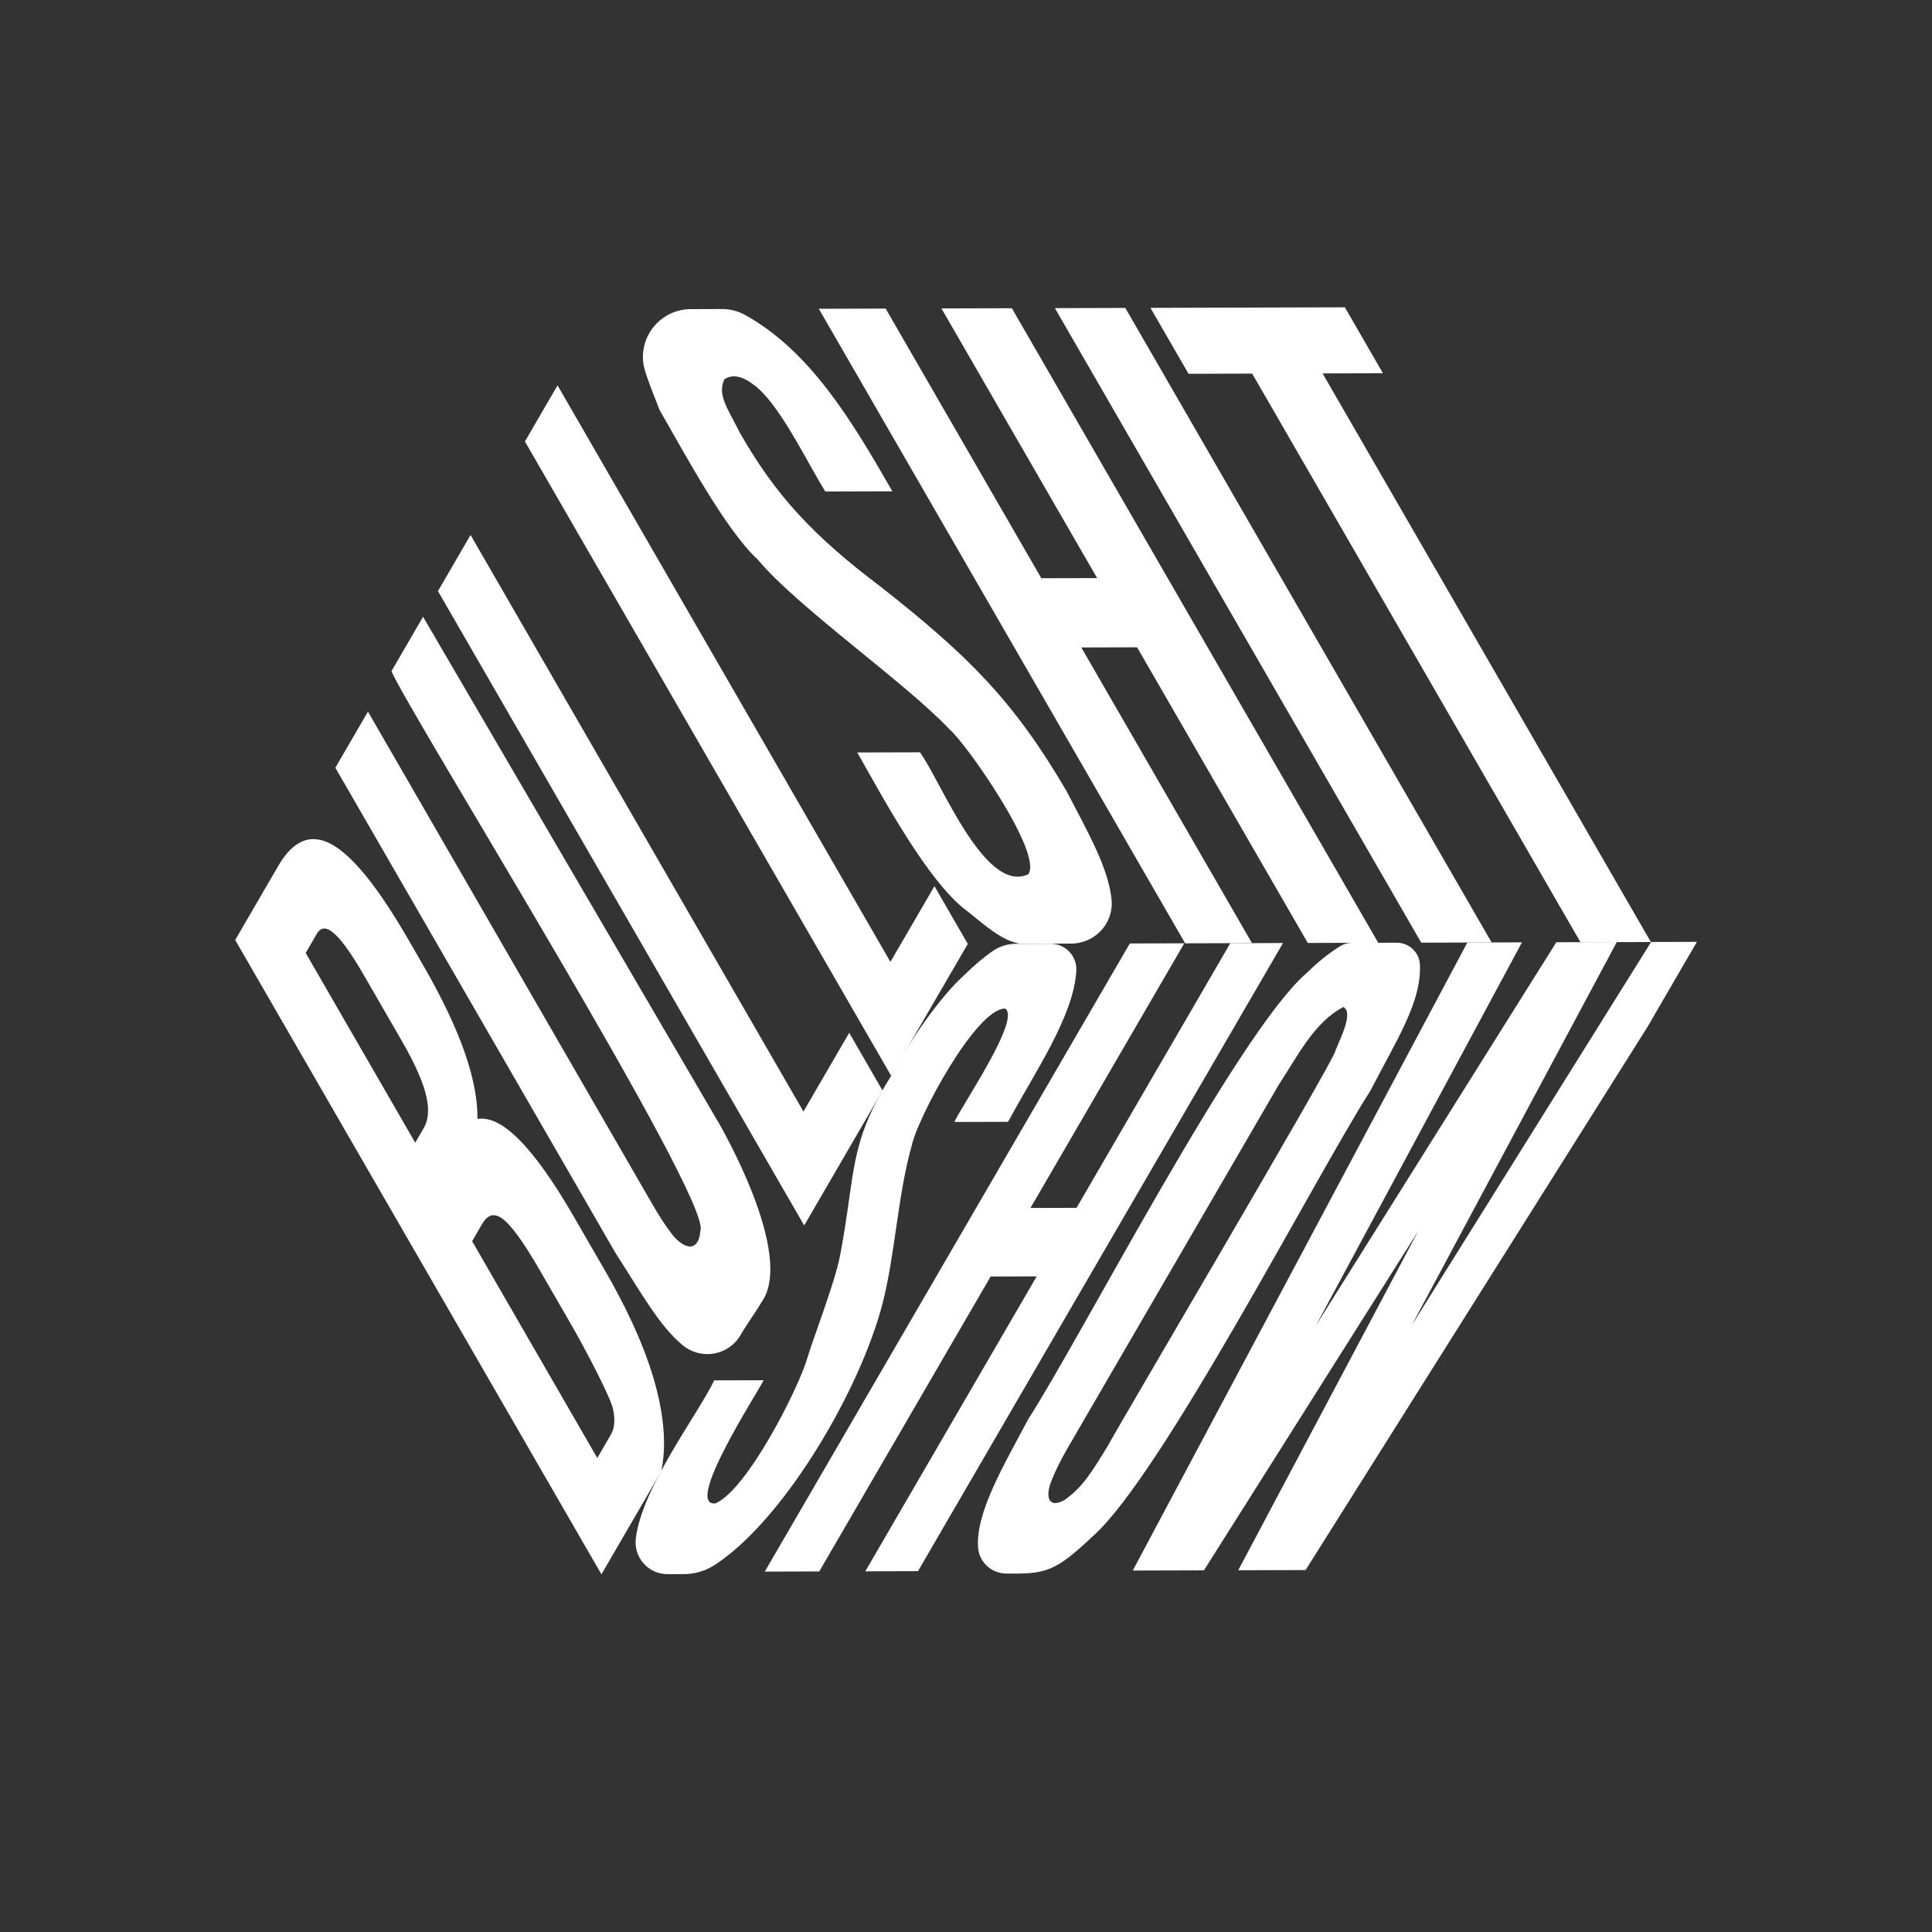
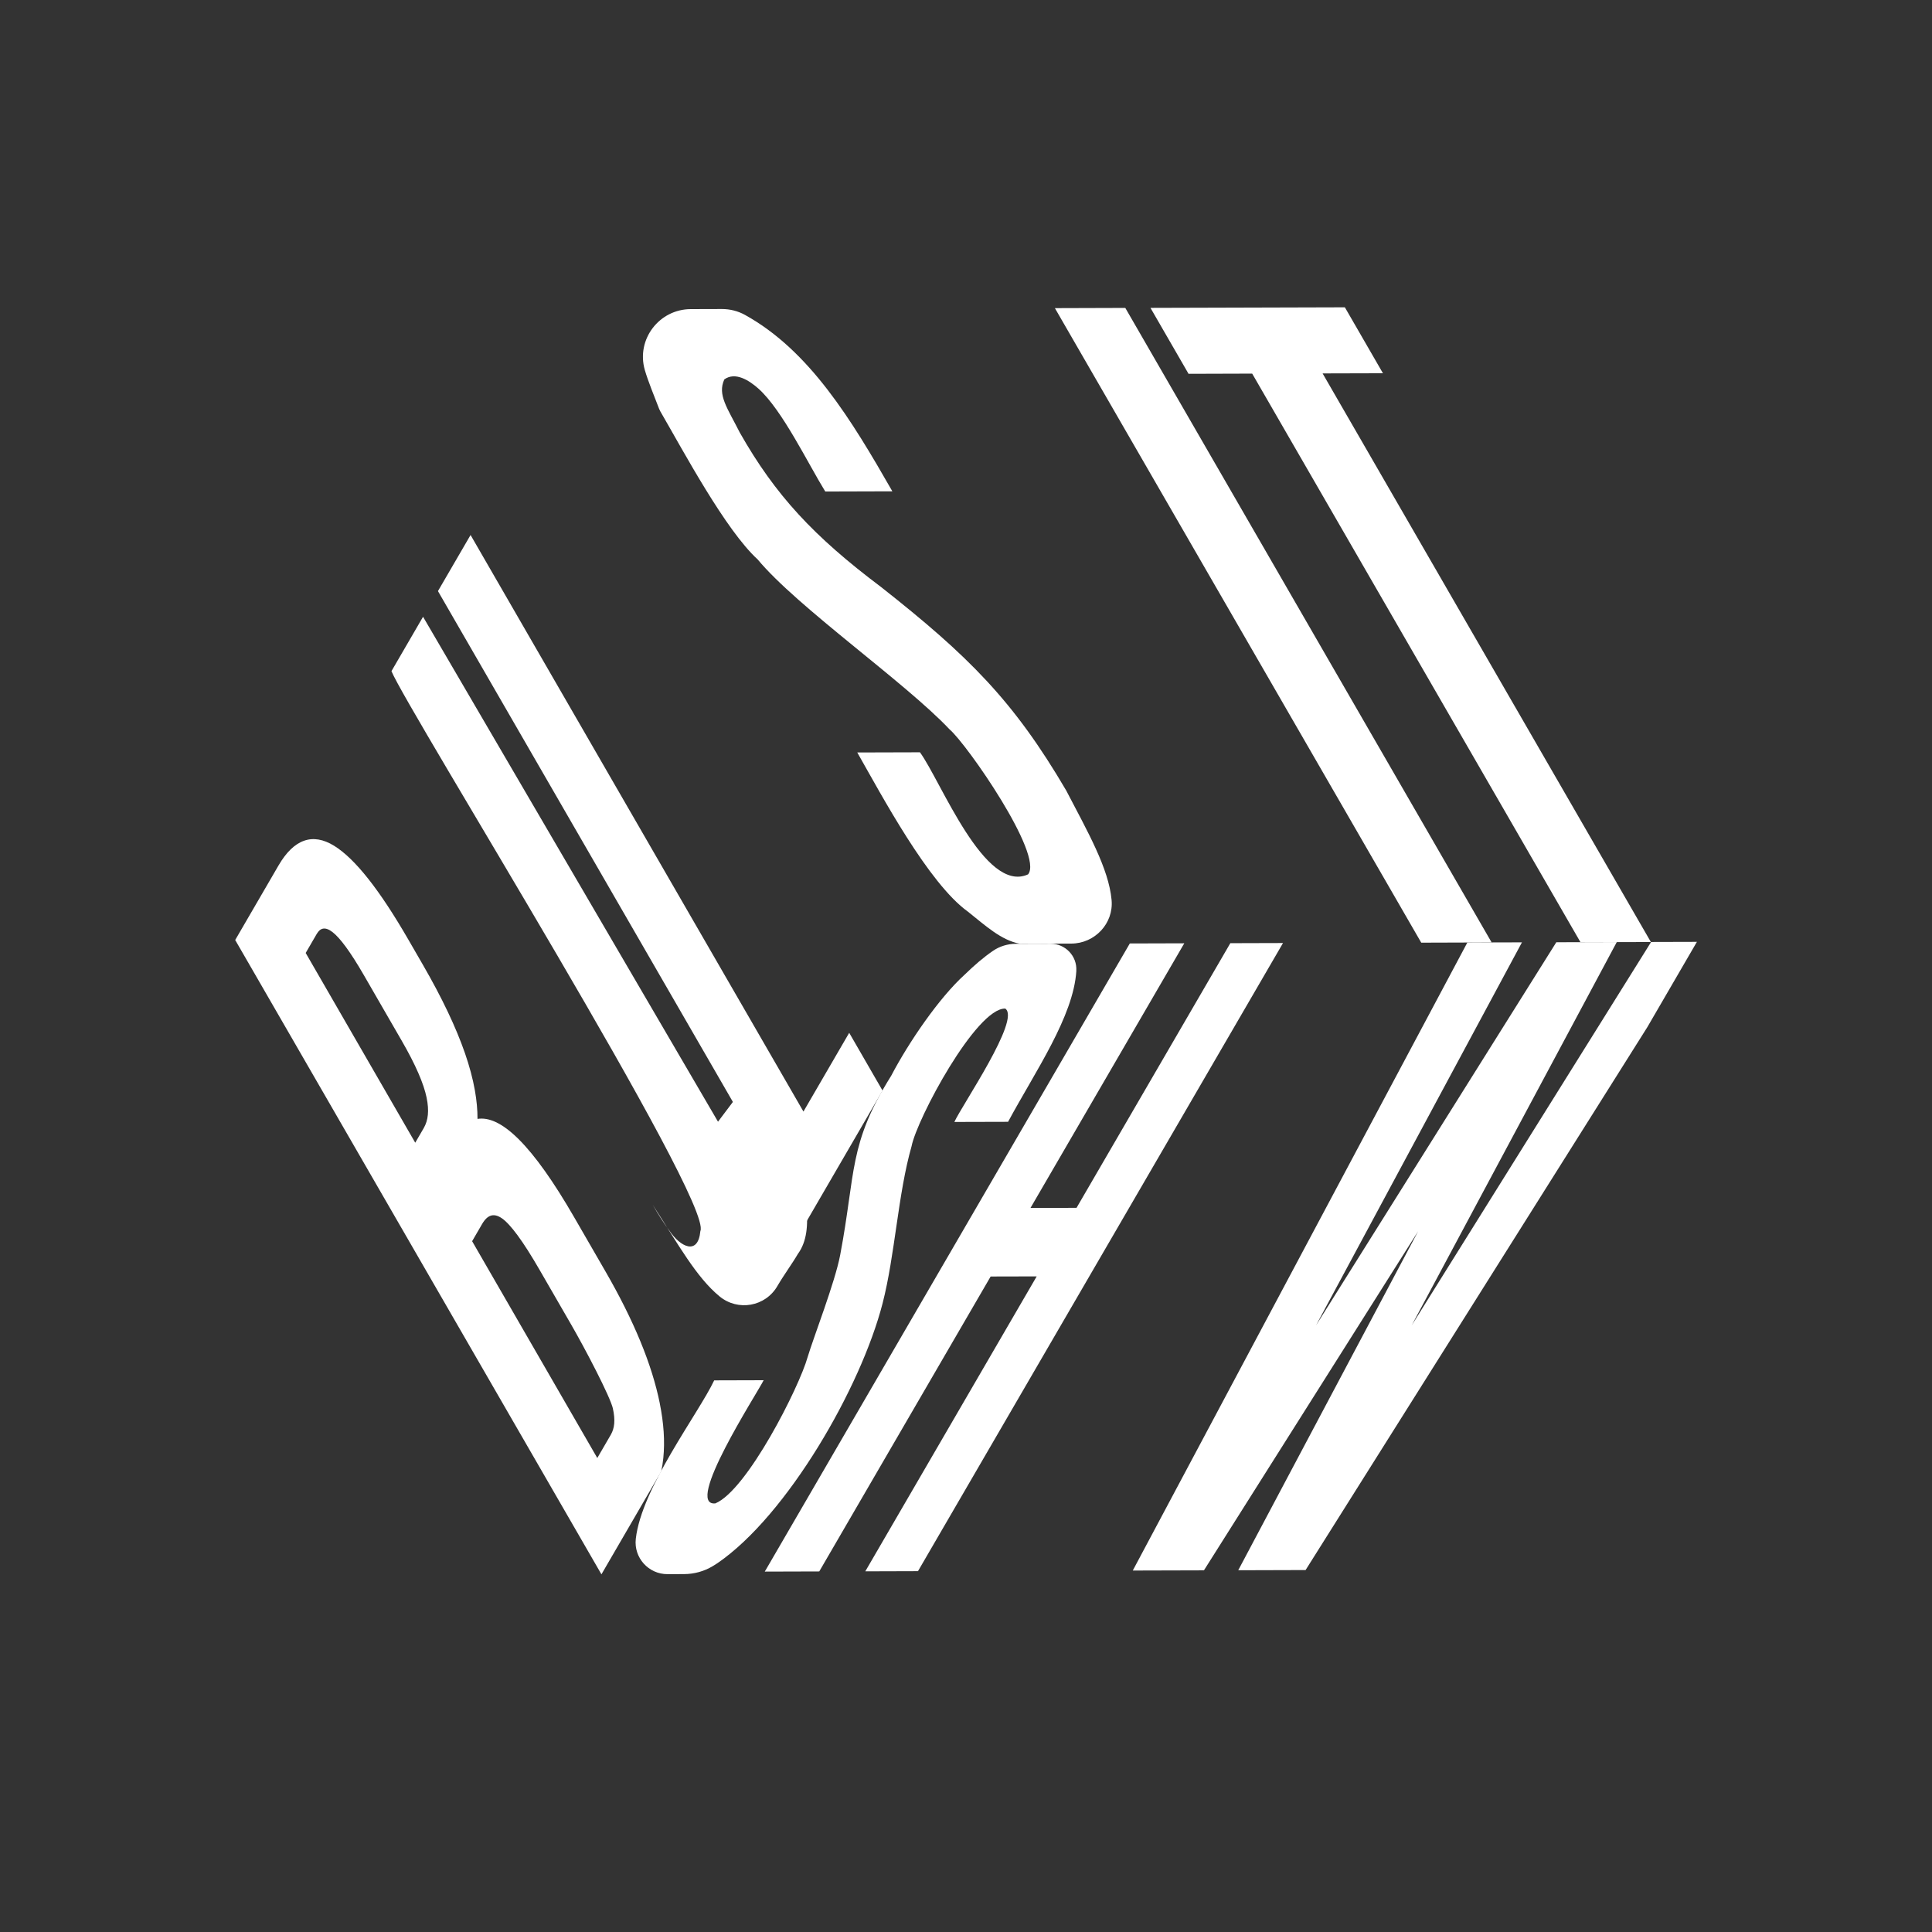
<svg xmlns="http://www.w3.org/2000/svg" id="Isolation_Mode" viewBox="0 0 1080 1080">
  <rect x="0" y="0" width="1080" height="1080" fill="#333333" stroke="none" />
  <defs>
    <style>.cls-1{fill:#fff;}</style>
  </defs>
  <path class="cls-1" d="M595.95,441.79c-29.48-50.31-54.79-75.32-103.56-113.74-37.35-28.09-58.92-51.1-78.83-86.22-6.93-13.76-12.65-21.08-8.65-29.75,6.09-4.36,13.74.42,19.16,5.25,13.32,12.01,27.49,41.6,37.26,57.43l37.5-.11c-22.95-40.12-46.28-78.63-82.37-98.61-3.96-2.19-8.41-3.3-12.93-3.29-5.44.02-11.44.03-17.39.05-17.68.05-30.56,16.95-25.71,33.95,1.81,6.33,5.43,15,8.04,21.83.18.46.38.89.63,1.32,13.09,22.58,36.45,66.38,54.45,82.84,22.04,26.56,82.53,68.75,107.2,94.92,9.7,8.21,52.81,70.28,43.96,81.11-24.29,11.14-48.87-52.43-60.45-68.23l-35.04.1c13.73,24.11,39.83,73.21,61.9,89.02h0c9.64,7.68,18.53,15.96,28.96,17.89,9.07-.03,19.05-.06,28.78-.08,13.15-.04,23.72-11.24,22.53-24.34-1.6-17.67-13.36-38.16-25.44-61.37Z" />
-   <path class="cls-1" d="M526.27,172.41l87.03,150.74-31.19.09-87.03-150.74-37.36.11c.54.93,204.07,353.46,204.79,354.71,10.04-.03,27.42-.08,37.36-.11l-95.42-165.28,31.19-.09,95.42,165.28c10.59-.03,28.97-.08,39.37-.11l-204.79-354.71-39.37.11Z" />
  <polygon class="cls-1" points="589.69 172.25 590.64 173.89 794.48 526.95 796.4 526.95 825.28 526.86 833.84 526.84 629.05 172.13 589.69 172.25" />
  <polygon class="cls-1" points="739.34 208.74 773.07 208.65 751.79 171.79 643.12 172.1 664.4 208.96 699.98 208.85 883.5 526.71 911.79 526.63 922.85 526.6 739.34 208.74" />
  <path class="cls-1" d="M601.66,542.72c.51-8.25-6.11-15.2-14.37-15.18-6.68.01-13.58.02-19.4.05h0c-4.58.01-9.06,1.37-12.83,3.96-5.38,3.7-10.31,7.96-15.76,13.24-14.31,12.95-31.34,37.87-41.13,56.59-24.01,38.36-19.67,53.59-28.51,100.21-2.88,15.22-14.96,46.18-18.2,57.07-4.7,16.77-33.75,74.31-51.57,81.74-17.73,1.82,23.29-61.41,27-68.85l-27.65.08c-8.77,18.53-40.64,60.12-43.83,88.6-1.18,10.55,7.11,19.76,17.73,19.73l9.23-.03c5.67-.02,11.24-1.54,16.09-4.47.88-.53,1.75-1.08,2.63-1.66,38.91-26.67,80.09-97.93,92.28-145.23,6.96-26.99,8.6-61.2,16.19-87.77,2.99-15.36,36.13-77.28,52.35-77.01,8.96,5.81-24.21,54.05-28.41,63.39l30.02-.08c15.2-28.2,36.58-58.84,38.16-84.39Z" />
  <path class="cls-1" d="M698.88,527.21l-11.12.04-85.97,147.94-25.74.06,85.97-147.94c-.41,0-28.79.08-30.45.09-.16.28-203.88,350.82-204.05,351.13l30.45-.09,95.81-164.87,25.74-.06-95.81,164.87,29.45-.09,204.05-351.13-18.33.05Z" />
-   <path class="cls-1" d="M765.98,609.84c15.07-29.02,28.7-49.87,27.76-70.62-.31-6.89-6.12-12.26-13.02-12.24-8.28.02-16.99.05-24.91.07-2.38,0-4.72.65-6.74,1.91-6.79,4.24-12.64,9.13-19.28,15.53-38.68,34.27-124.95,202.09-154.97,248.8-13.27,25.12-29.58,52.12-28.04,71.93.62,8.07,7.45,14.27,15.54,14.39,22.29.33,27.37-.82,48.71-20.98,38.75-34.5,124.87-201.93,154.96-248.8ZM619.36,808.1c-9.01,14.67-14.15,23.46-24.59,30.59-9.4,5.06-10.55-3.21-6.51-12.06,1.88-4.86,4.99-11.03,9.31-18.47l117.2-201.67c10.75-16.41,20.06-35.25,36.19-43.56,5.92,3.18-2.01,17.93-4.49,24.56.37,3.53-122.22,211.18-127.11,220.61Z" />
  <polygon class="cls-1" points="922.99 526.57 789.17 740.85 903.79 526.63 875.5 526.71 869.99 526.72 735.66 740.9 850.78 526.78 828.84 526.84 820.28 526.86 820.06 527.26 633.23 877.94 673.01 877.83 792.73 688.3 692.18 877.78 729.83 877.67 920.85 574.21 948.58 526.5 922.99 526.57" />
  <path class="cls-1" d="M368.85,784.58c-4.41-21.94-14.57-46.42-30.4-73.86l-17.47-30.25c-11.52-19.96-21.86-34.53-31.09-43.7-4.62-4.59-8.98-7.82-13.08-9.67-3.47-1.56-6.77-2.12-9.88-1.62.02-5.07-.48-10.39-1.46-15.92-1.17-6.61-3.04-13.56-5.57-20.87-5.07-14.6-12.88-30.99-23.43-49.25l-8.16-14.13c-16.02-27.73-29.77-45.28-41.59-52.55-5.91-3.63-11.54-4.63-16.78-2.77-5.23,1.84-10,6.52-14.22,13.77l-24.24,41.71,1.35,2.33,203.38,352.26,28.56-49.15,4.86-8.36c.51-2.43.92-4.93,1.17-7.52.94-9.3.25-19.48-1.96-30.44ZM343.35,795.77c-.21,2.33-.79,4.31-1.9,6.25l-7.56,13.02-69.97-121.2,5.58-9.61c1.58-2.69,3.18-4.16,4.95-4.7,1.77-.52,3.77-.1,6.1,1.5,2.3,1.57,5.28,4.75,8.81,9.56,3.53,4.8,7.62,11.22,12.24,19.22l17.76,30.76c3.65,6.32,9.13,16.37,13.87,25.74,2.38,4.68,4.57,9.19,6.25,12.94.84,1.87,1.56,3.55,2.09,4.95.54,1.38.91,2.53,1.01,3.05.76,3.36.97,6.18.77,8.52ZM239.17,623.23c-.28,2.74-1,5.12-2.31,7.4l-4.74,8.15-61.24-106.07,6.15-10.59c1.11-1.87,2.23-2.78,3.63-3.02,1.39-.23,3.13.33,5.21,1.94,2.07,1.59,4.6,4.36,7.5,8.33s6.2,9.11,9.85,15.43l21.42,37.1c3.83,6.64,6.91,12.63,9.21,17.93,2.31,5.29,3.83,9.89,4.6,13.62.8,3.81,1,7.04.72,9.79Z" />
  <polygon class="cls-1" points="449.13 621.37 263.05 299.07 244.82 330.43 246.17 332.77 449.55 685.03 475.22 640.85 493.35 609.65 474.71 577.35 449.13 621.37" />
-   <polygon class="cls-1" points="522.36 495.36 497.75 537.71 311.67 215.41 293.44 246.79 294.78 249.12 498.16 601.38 512.32 577.01 541 527.66 522.36 495.36" />
-   <path class="cls-1" d="M401.37,627.04l-164.88-282.26-17.66,30.4c8.82,21.58,180.2,296.69,172.68,313.01-1.29,13.81-11.19,8.94-17.35-.3-2.77-3.66-5.89-8.5-9.34-14.47l-159.13-275.62-18.23,31.37,156.8,271.58c14.59,22.61,24.44,40.59,37.43,51.28,10.25,8.44,25.6,5.74,32.28-5.74,3.64-6.26,8.34-12.57,11.52-18.07h0c19.79-26.63-24.1-101.18-24.1-101.18Z" />
+   <path class="cls-1" d="M401.37,627.04l-164.88-282.26-17.66,30.4c8.82,21.58,180.2,296.69,172.68,313.01-1.29,13.81-11.19,8.94-17.35-.3-2.77-3.66-5.89-8.5-9.34-14.47c14.59,22.61,24.44,40.59,37.43,51.28,10.25,8.44,25.6,5.74,32.28-5.74,3.64-6.26,8.34-12.57,11.52-18.07h0c19.79-26.63-24.1-101.18-24.1-101.18Z" />
</svg>